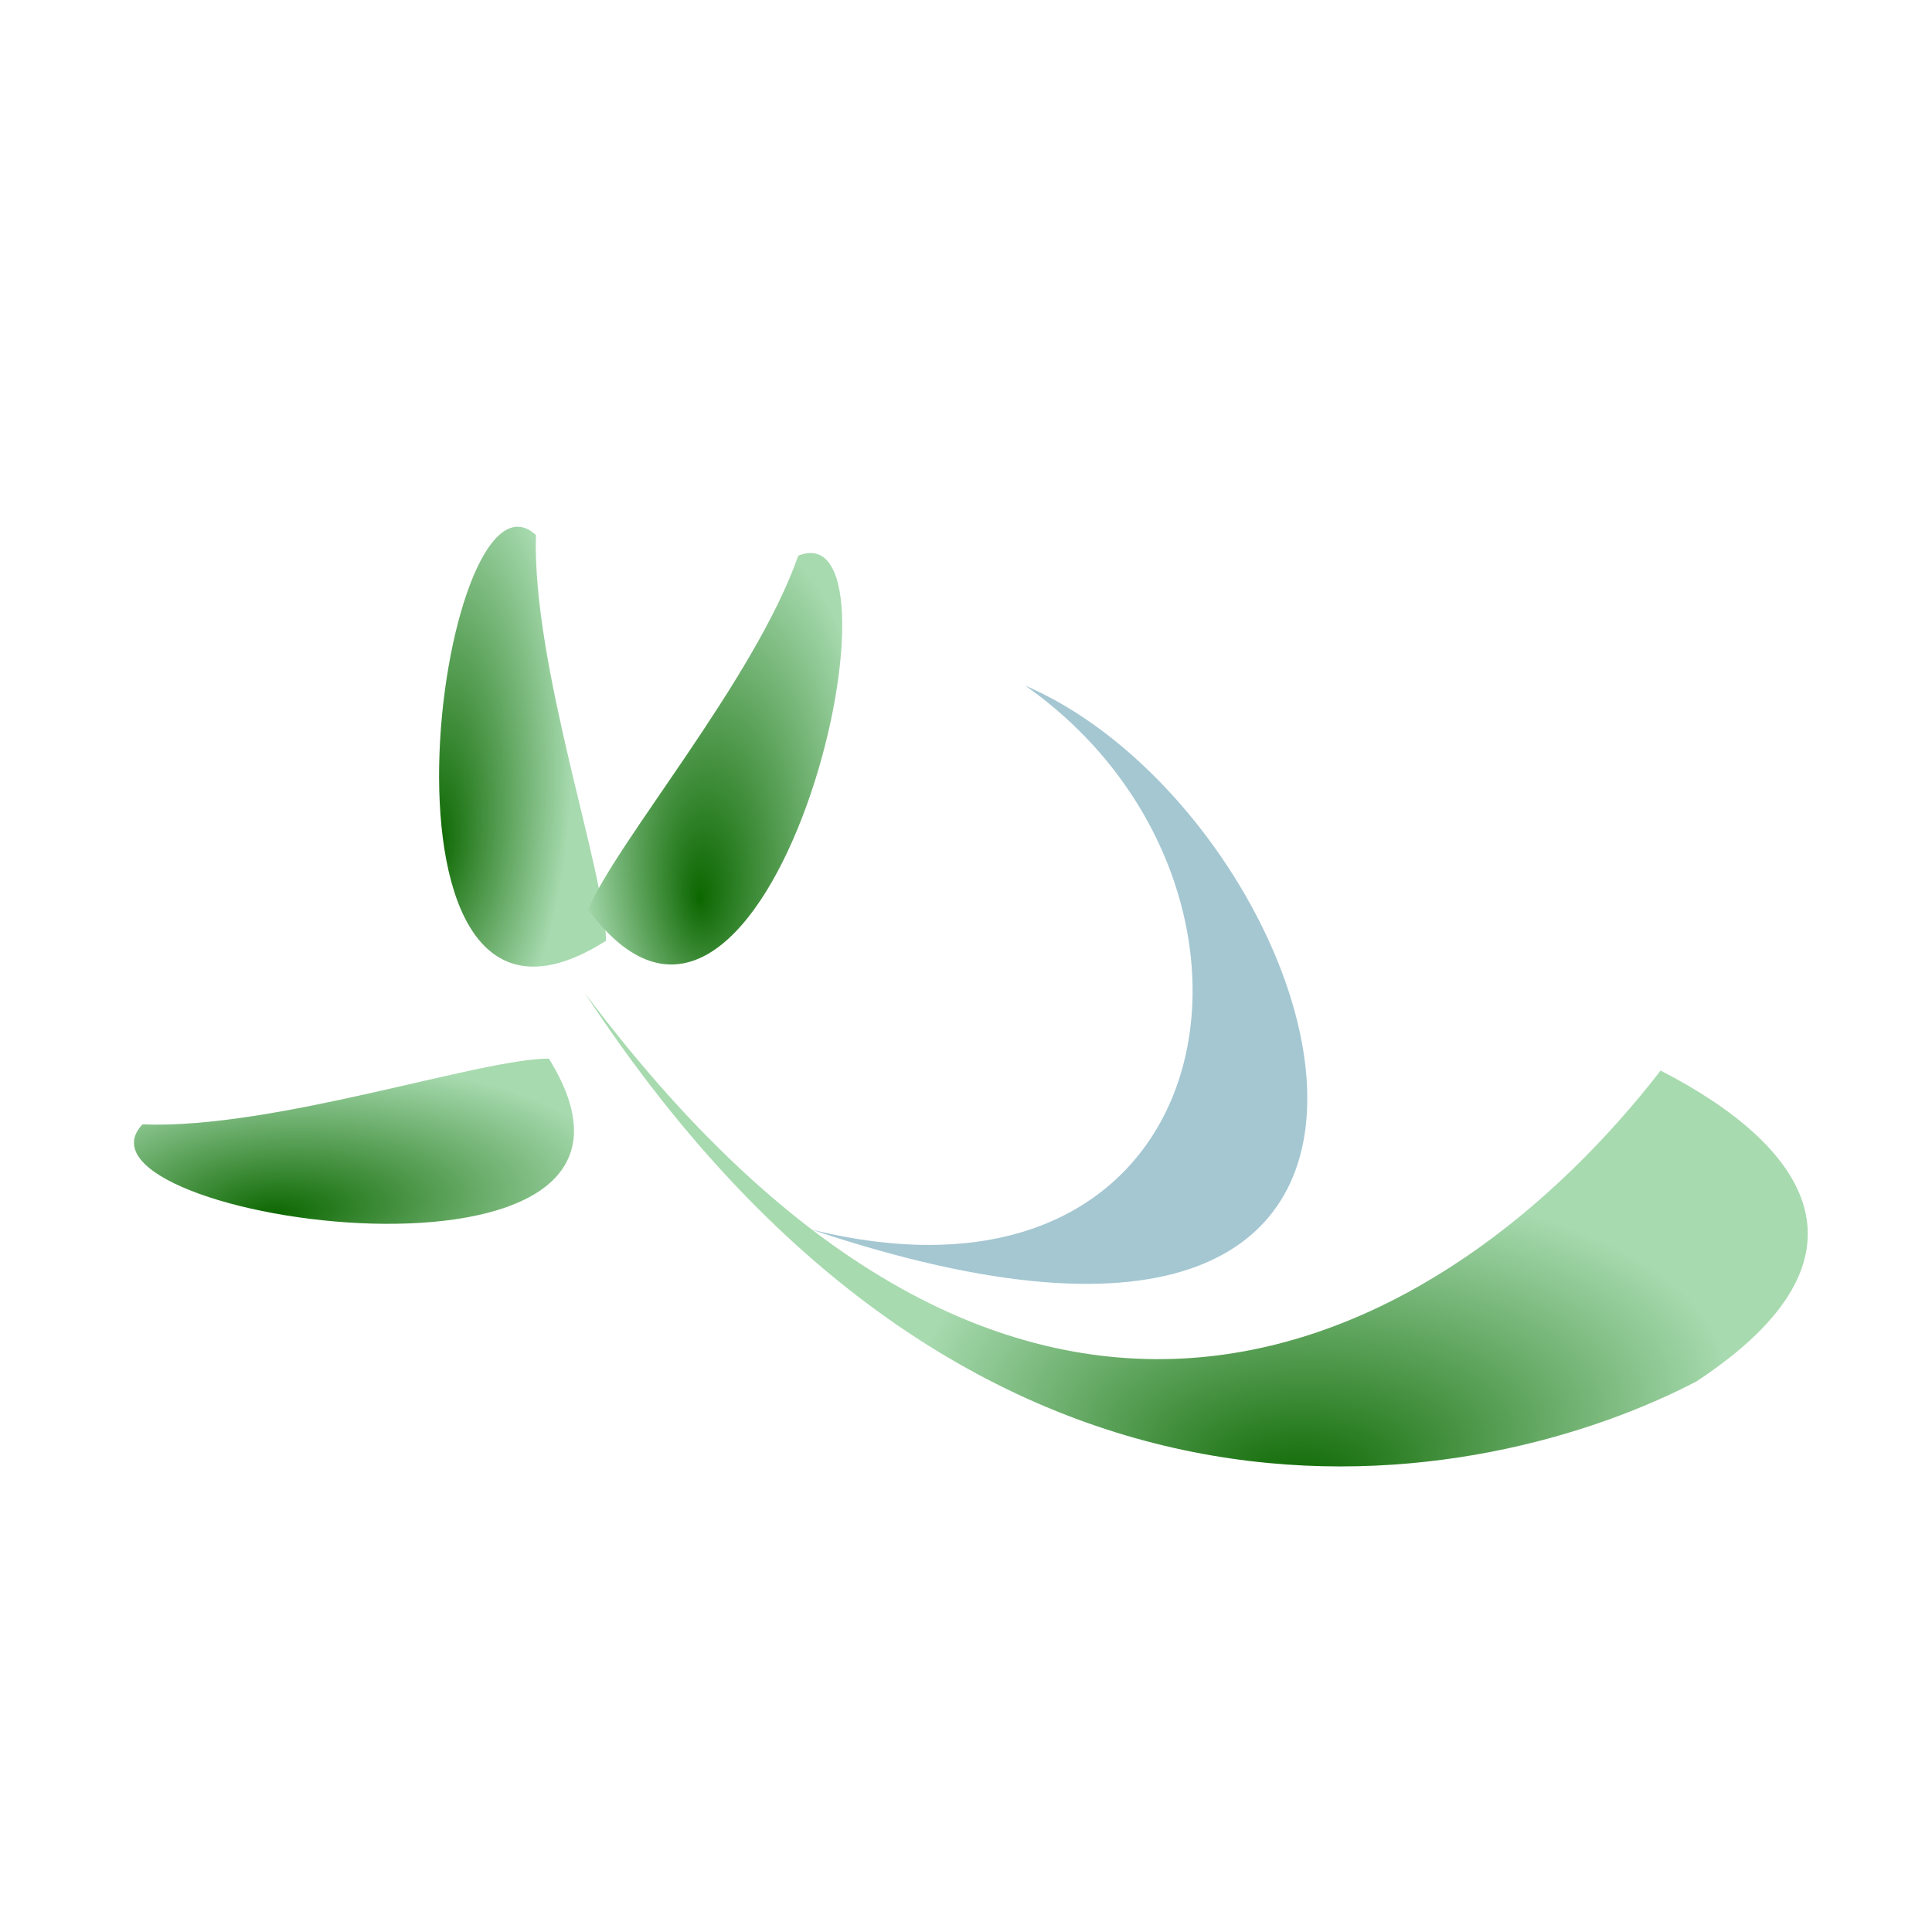
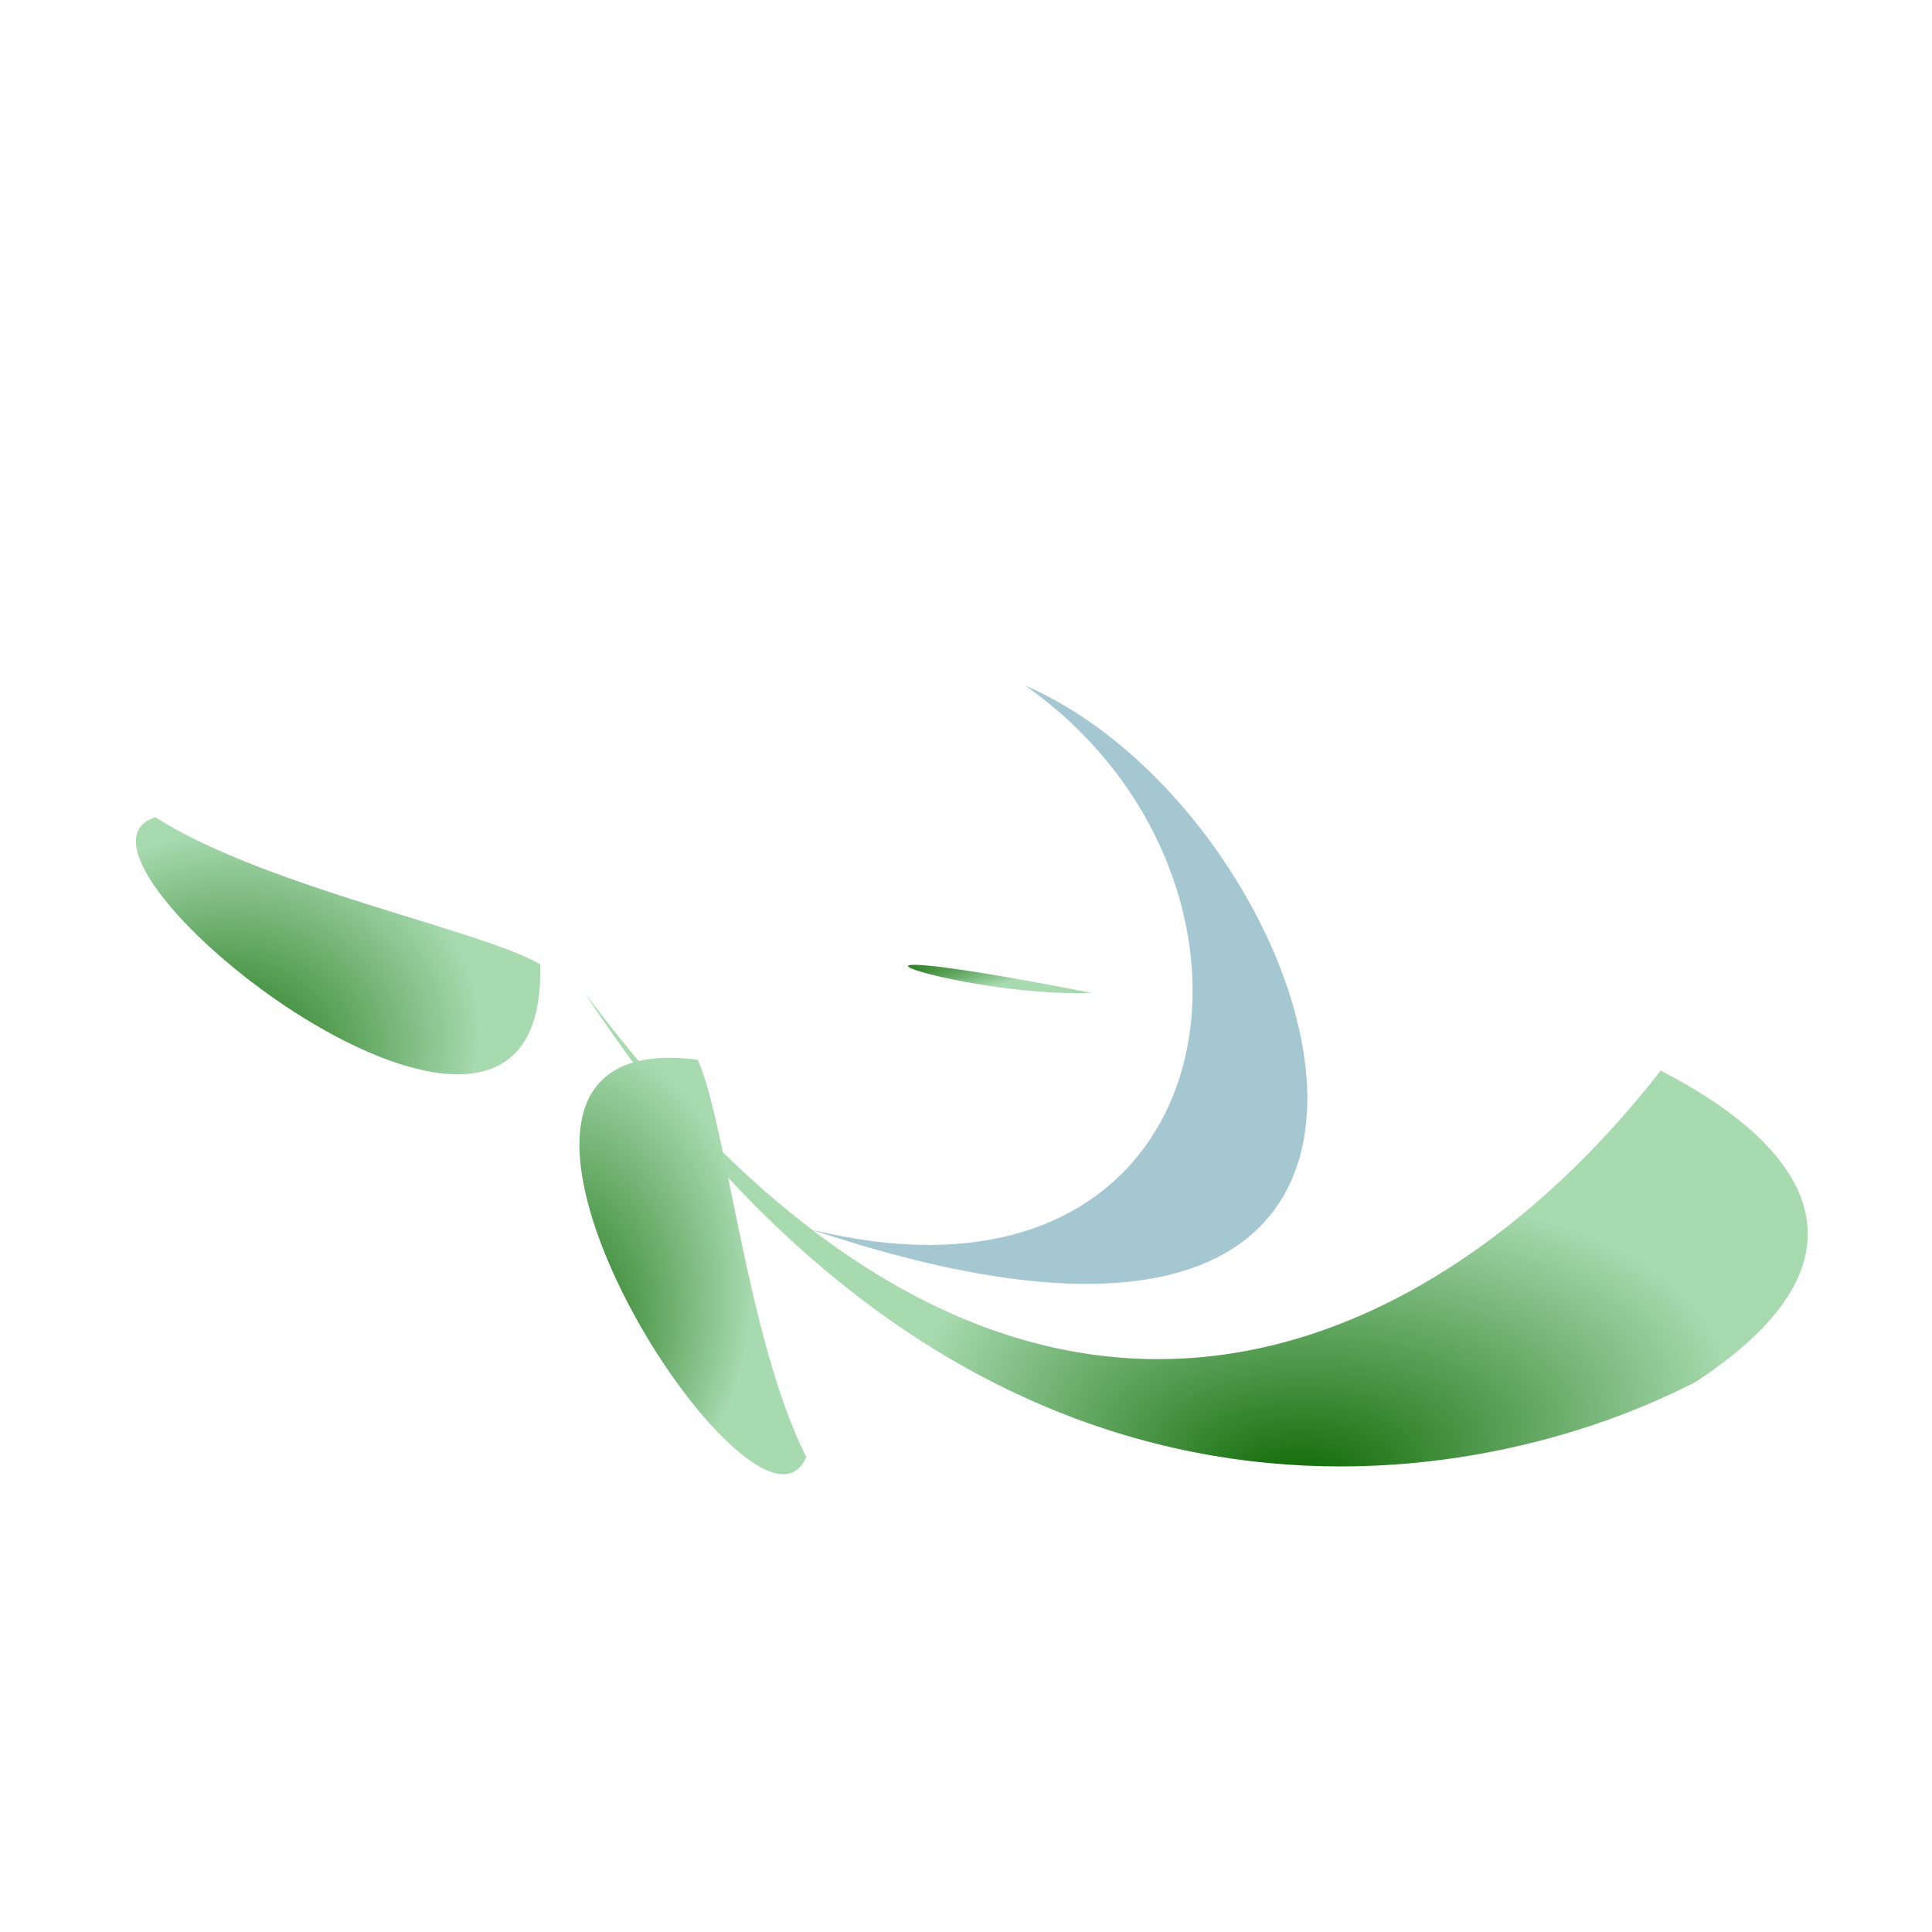
<svg xmlns="http://www.w3.org/2000/svg" xmlns:ns1="http://www.inkscape.org/namespaces/inkscape" xmlns:ns2="http://sodipodi.sourceforge.net/DTD/sodipodi-0.dtd" xmlns:xlink="http://www.w3.org/1999/xlink" height="437.5" id="svg1" ns1:version="0.39cvs" ns2:docbase="/home/mira/iconos" ns2:docname="flower.SVG" ns2:version="0.32" version="1.0" width="437.5" x="0" y="0">
  <ns2:namedview bordercolor="#666666" borderopacity="1.0" id="base" ns1:cx="305.25953" ns1:cy="417.84947" ns1:pageopacity="0.0" ns1:pageshadow="2" ns1:window-height="581" ns1:window-width="640" ns1:window-x="0" ns1:window-y="0" ns1:zoom="0.43415836" pagecolor="#ffffff" />
  <defs id="defs3">
    <linearGradient id="linearGradient842">
      <stop id="stop843" offset="0" style="stop-color:#0c6700;stop-opacity:1;" />
      <stop id="stop844" offset="1" style="stop-color:#a7daaf;stop-opacity:1;" />
    </linearGradient>
    <linearGradient id="linearGradient53">
      <stop id="stop54" offset="0" style="stop-color:#f0ff00;stop-opacity:1;" />
      <stop id="stop55" offset="1" style="stop-color:#176f00;stop-opacity:1;" />
    </linearGradient>
    <linearGradient id="linearGradient48">
      <stop id="stop49" offset="0" style="stop-color:#ffffff;stop-opacity:0.835;" />
      <stop id="stop50" offset="1" style="stop-color:#0000ff;stop-opacity:0;" />
    </linearGradient>
    <linearGradient id="linearGradient51" x1="0.511" x2="0.88" xlink:href="#linearGradient842" y1="0.605" y2="0.807" />
    <linearGradient id="linearGradient52" x1="0" x2="1" xlink:href="#linearGradient53" y1="0" y2="1" />
    <radialGradient cx="0.401" cy="0.266" fx="0.401" fy="0.266" id="radialGradient577" r="1.08" xlink:href="#linearGradient48" />
    <radialGradient cx="0.568" cy="0.632" fx="0.546" fy="0.816" id="radialGradient845" r="0.31" xlink:href="#linearGradient842" />
    <radialGradient cx="0.414" cy="0.477" fx="0.335" fy="0.609" id="radialGradient846" r="0.452" xlink:href="#linearGradient842" />
  </defs>
-   <path d="M 32.252 254.614 C 11.949 276.268 160.412 297.839 124.292 239.725 C 108.567 239.725 62.029 255.786 32.252 254.614 z " id="path586" style="font-size:12;fill:url(#radialGradient846);fill-opacity:1;fill-rule:evenodd;stroke-width:1;" />
  <path d="M 132.413 224.836 C 222.422 362.216 336.977 337.451 384.168 312.815 C 427.212 284.471 408.783 259.264 376.047 242.432 C 327.837 304.694 232.573 358.654 132.413 224.836 z " id="path587" style="font-size:12;fill:url(#radialGradient845);fill-opacity:1;fill-rule:evenodd;stroke-width:1;" />
  <path d="M 183.773 278.44 C 349.215 333.951 301.566 185.192 232.169 155.256 C 295.548 199.809 279.425 301.972 183.773 278.44 z " id="path589" style="font-size:12;fill:#a4c7d2;fill-opacity:1;fill-rule:evenodd;stroke-width:1;" />
  <path d="M 35.208 185.089 C 6.784 193.645 124.423 286.746 122.308 218.354 C 108.702 210.47 60.384 201.033 35.208 185.089 z " id="path594" style="font-size:12;fill:url(#radialGradient846);fill-opacity:1;fill-rule:evenodd;stroke-width:1;" />
  <path d="M 121.359 121.153 C 99.488 101.083 79.511 249.769 137.234 213.027 C 137.065 197.303 120.506 150.941 121.359 121.153 z " id="path595" style="font-size:12;fill:url(#radialGradient846);fill-opacity:1;fill-rule:evenodd;stroke-width:1;" />
-   <path d="M 247.175 224.836 C 267.478 246.49 119.015 268.062 155.135 209.947 C 170.86 209.947 217.398 226.008 247.175 224.836 z " id="path596" style="font-size:12;fill:url(#radialGradient846);fill-opacity:1;fill-rule:evenodd;stroke-width:1;" />
+   <path d="M 247.175 224.836 C 170.86 209.947 217.398 226.008 247.175 224.836 z " id="path596" style="font-size:12;fill:url(#radialGradient846);fill-opacity:1;fill-rule:evenodd;stroke-width:1;" />
  <path d="M 180.769 125.826 C 208.353 114.859 174.081 260.914 133.222 206.027 C 138.979 191.394 170.96 153.966 180.769 125.826 z " id="path597" style="font-size:12;fill:url(#radialGradient846);fill-opacity:1;fill-rule:evenodd;stroke-width:1;" />
  <path d="M 182.56 329.919 C 171.258 357.367 90.142 231.166 157.997 239.977 C 164.509 254.291 169.162 303.301 182.56 329.919 z " id="path598" style="font-size:12;fill:url(#radialGradient846);fill-opacity:1;fill-rule:evenodd;stroke-width:1;" />
</svg>